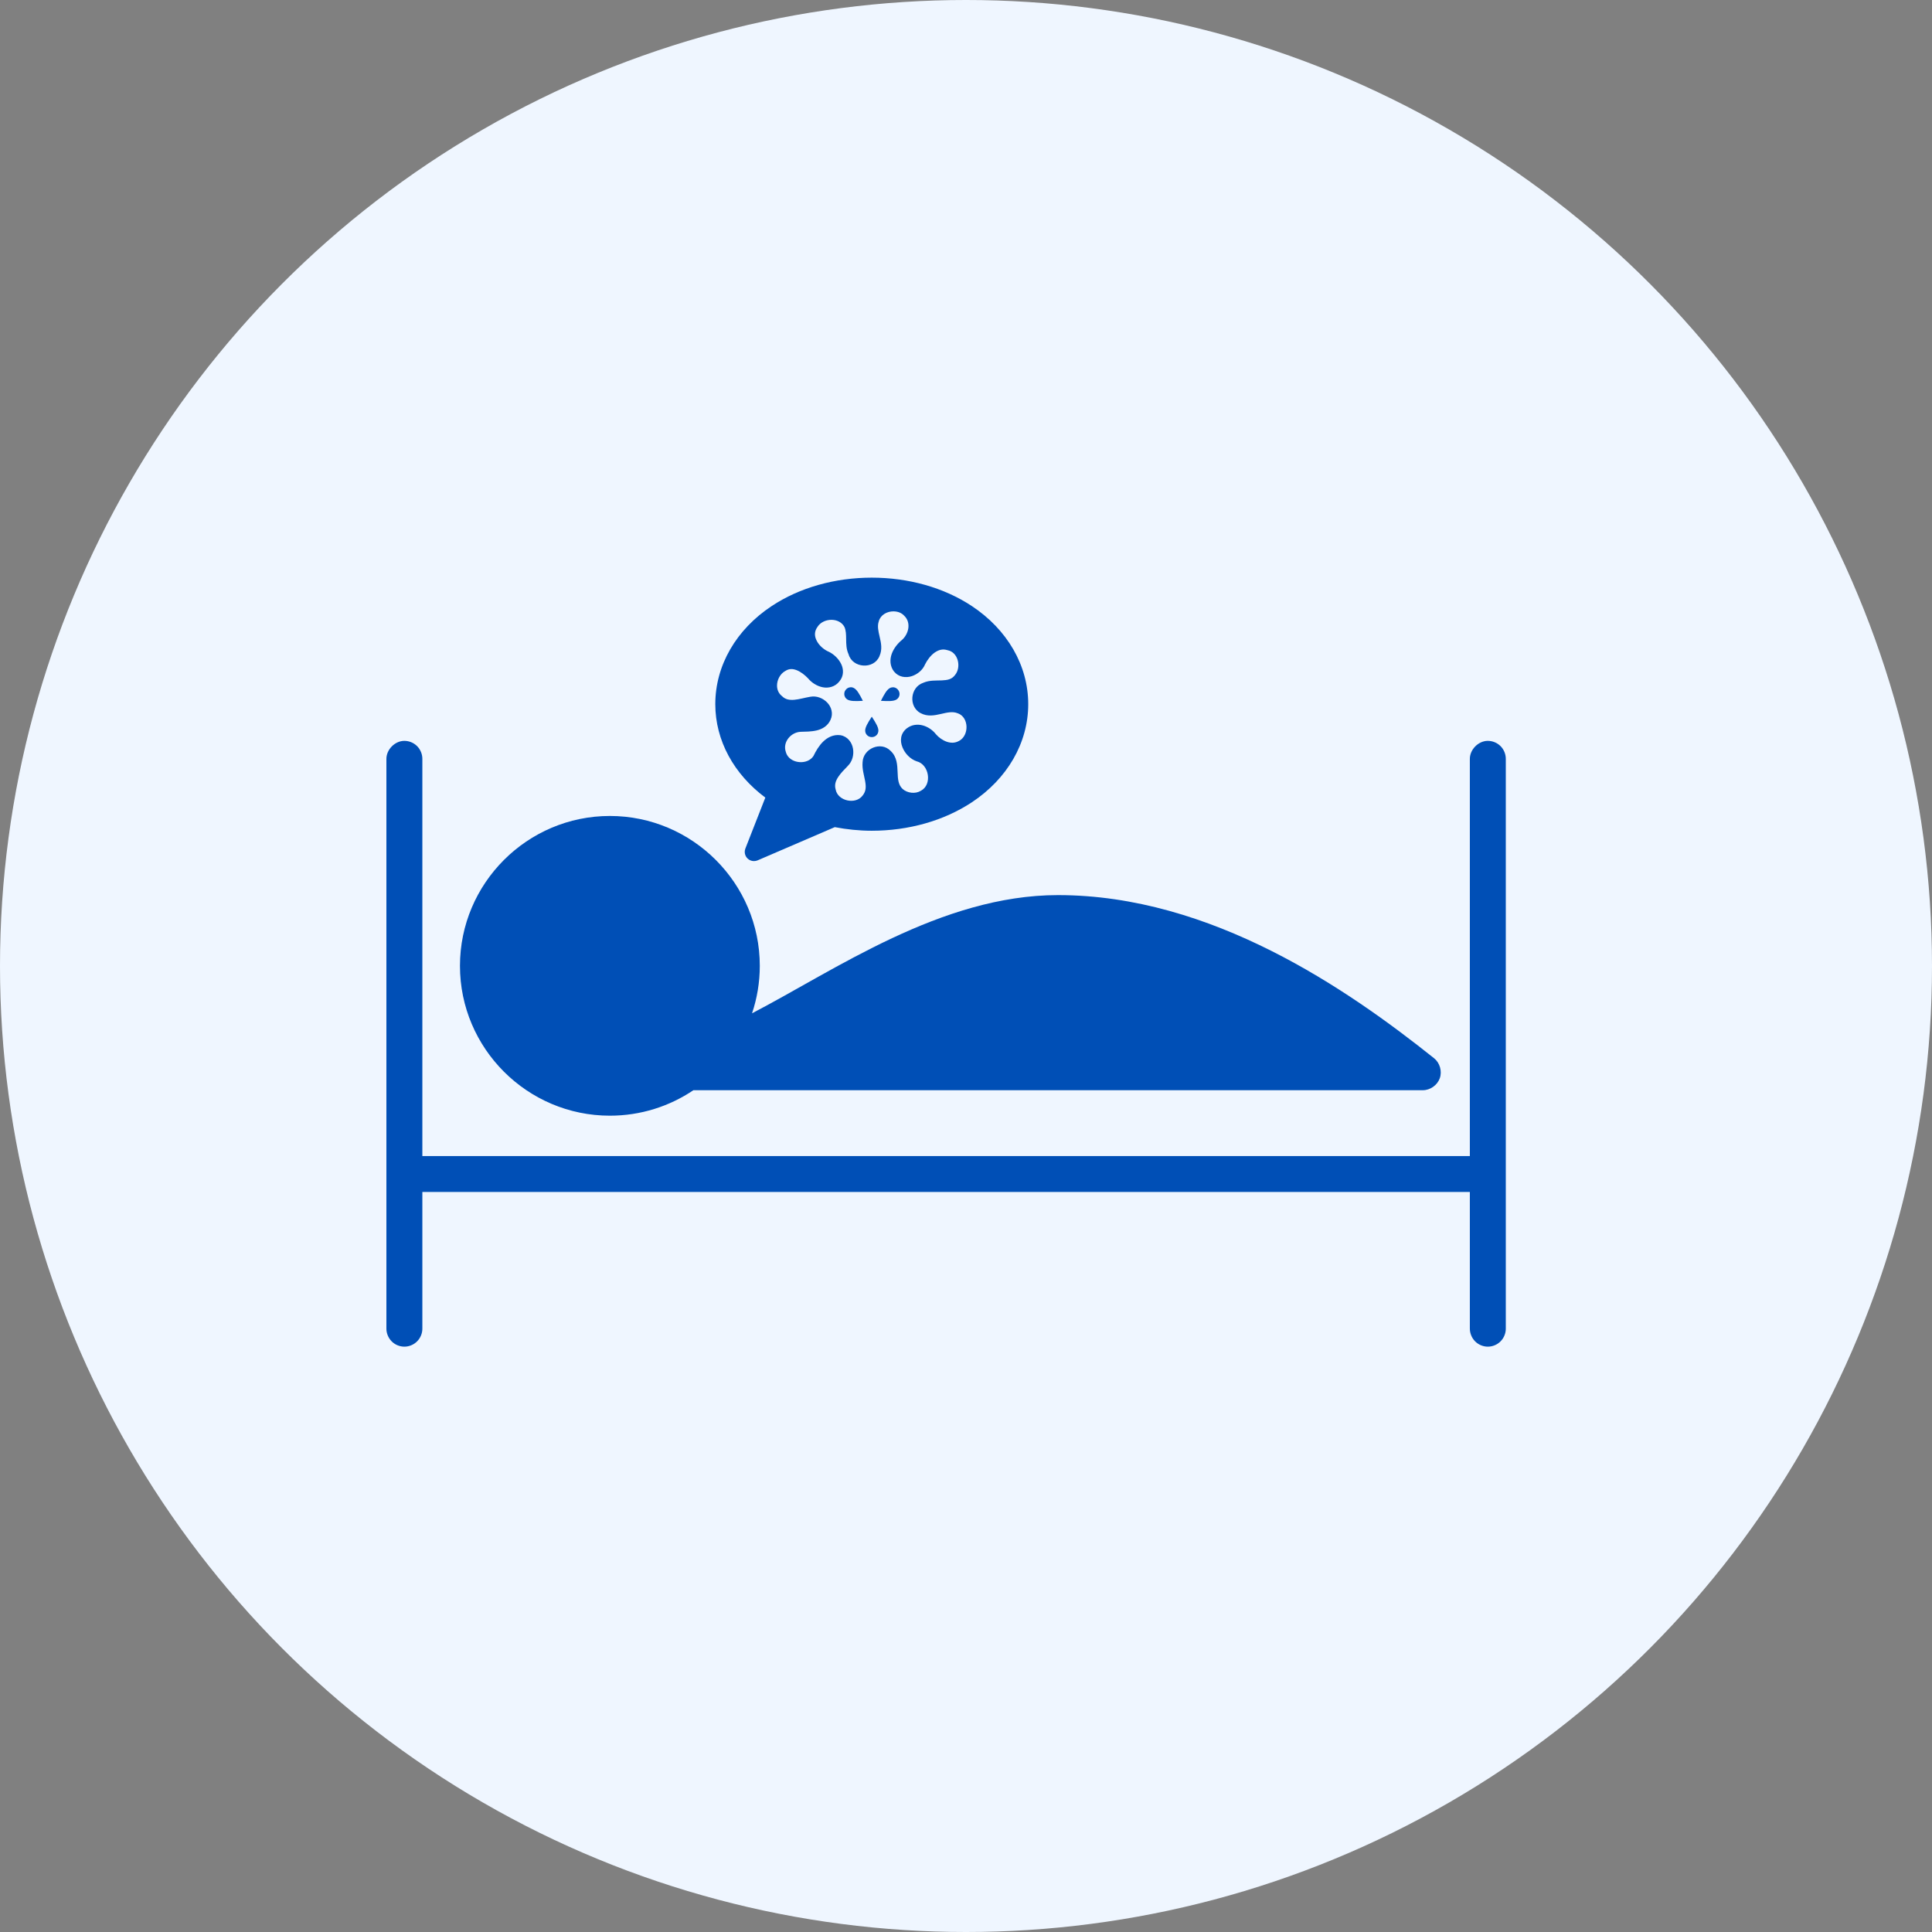
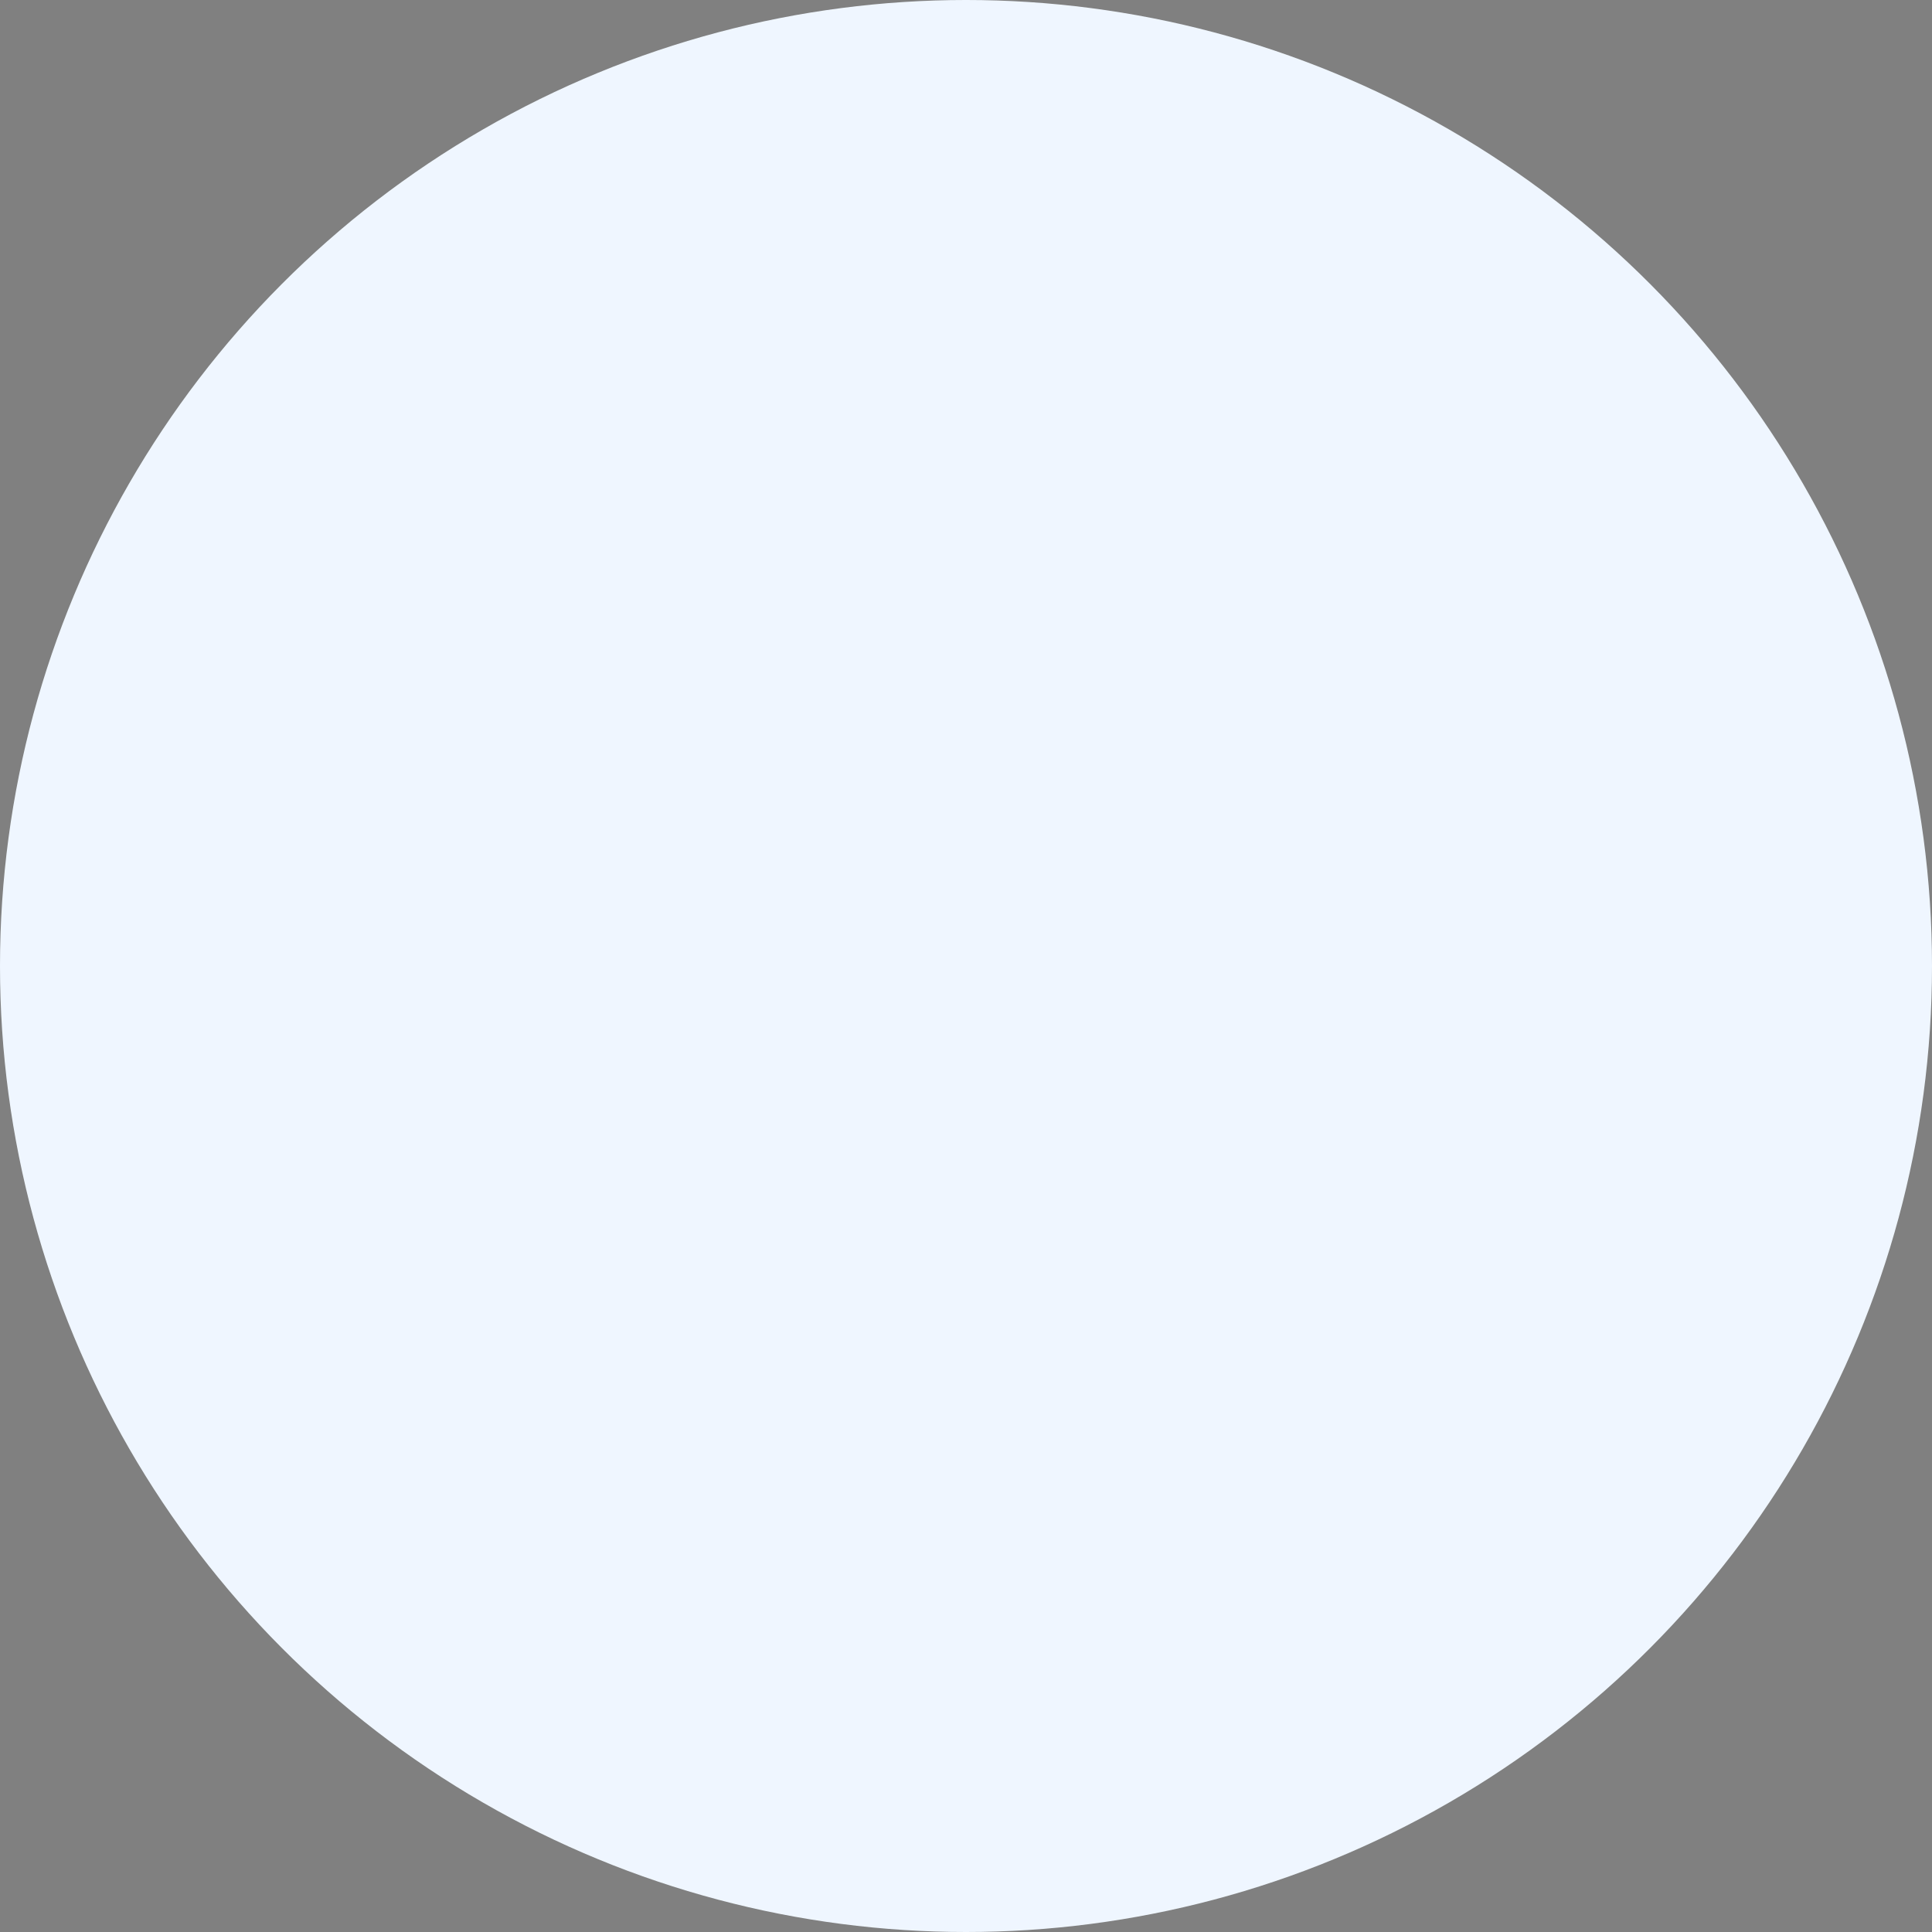
<svg xmlns="http://www.w3.org/2000/svg" width="105" height="105" viewBox="0 0 105 105" fill="none">
  <rect x="0" y="0" width="105" height="105" fill="#808080" stroke="none" />
  <circle cx="52.5" cy="52.5" r="52.5" fill="#EFF6FF" />
  <g clip-path="url(#clip0_3565_14180)">
-     <path d="M21.962 40.264C21.451 40.273 20.993 40.745 21 41.256V72.198C20.996 72.455 21.102 72.712 21.282 72.896C21.462 73.081 21.72 73.188 21.977 73.188C22.235 73.188 22.492 73.081 22.672 72.896C22.855 72.712 22.958 72.455 22.954 72.198V64.782H79.883V72.198C79.881 72.455 79.985 72.712 80.165 72.896C80.347 73.081 80.603 73.188 80.86 73.188C81.118 73.188 81.375 73.081 81.555 72.896C81.738 72.712 81.841 72.455 81.837 72.198V41.256C81.841 40.995 81.736 40.735 81.552 40.551C81.367 40.365 81.106 40.26 80.845 40.264C80.334 40.273 79.876 40.745 79.883 41.256V62.83H22.954V41.256C22.958 40.995 22.853 40.735 22.669 40.551C22.483 40.365 22.223 40.26 21.962 40.264V40.264Z" fill="#004FB6" />
    <path d="M33.145 44.346C28.658 44.346 24.998 48.004 24.998 52.493C24.998 56.979 28.66 60.635 33.145 60.635C34.822 60.635 36.385 60.126 37.684 59.251H77.328C77.73 59.251 78.117 58.976 78.25 58.599C78.384 58.219 78.252 57.763 77.939 57.513C73.23 53.755 65.839 48.647 57.499 48.647C51.153 48.647 45.357 52.744 40.872 55.07C41.144 54.261 41.293 53.393 41.293 52.493C41.293 48.004 37.631 44.346 33.145 44.346Z" fill="#004FB6" />
    <path d="M47.378 31.394C45.385 31.394 43.459 31.931 41.941 32.937C40.015 34.209 38.875 36.162 38.875 38.27C38.875 40.247 39.886 42.075 41.594 43.347L40.51 46.114C40.408 46.374 40.536 46.663 40.793 46.764C40.915 46.813 41.053 46.809 41.173 46.759L45.368 44.953C46.022 45.077 46.694 45.149 47.378 45.149C49.374 45.149 51.296 44.608 52.816 43.604C54.739 42.331 55.882 40.38 55.882 38.27C55.882 36.162 54.739 34.209 52.816 32.937C51.296 31.931 49.374 31.394 47.378 31.394V31.394ZM48.564 33.226C48.573 33.226 48.587 33.226 48.598 33.228C48.814 33.235 49.02 33.318 49.161 33.485L49.165 33.489L49.169 33.491C49.34 33.669 49.396 33.9 49.366 34.135C49.334 34.372 49.208 34.611 49.026 34.774C48.793 34.962 48.579 35.225 48.466 35.529C48.353 35.837 48.357 36.202 48.592 36.502V36.504H48.596C48.844 36.805 49.229 36.852 49.552 36.749C49.87 36.645 50.15 36.41 50.277 36.104C50.394 35.869 50.578 35.623 50.79 35.471C51.005 35.319 51.232 35.253 51.487 35.334L51.506 35.338C51.79 35.396 51.974 35.616 52.051 35.888C52.126 36.162 52.079 36.476 51.903 36.687L51.899 36.69L51.897 36.694C51.722 36.925 51.489 36.965 51.179 36.978C50.875 36.991 50.518 36.961 50.185 37.104C50.181 37.106 50.18 37.107 50.178 37.109C50.174 37.109 50.172 37.109 50.168 37.111C49.469 37.355 49.366 38.389 50.022 38.753H50.026C50.407 38.962 50.798 38.879 51.138 38.802C51.478 38.723 51.775 38.652 52.045 38.764L52.051 38.766H52.055C52.671 38.986 52.678 39.98 52.119 40.269H52.117L52.113 40.271C51.904 40.388 51.681 40.388 51.457 40.313C51.236 40.237 51.02 40.083 50.864 39.903C50.864 39.901 50.862 39.899 50.86 39.897C50.685 39.676 50.435 39.503 50.157 39.426C49.877 39.349 49.558 39.377 49.297 39.574H49.295C49.118 39.708 49.013 39.886 48.979 40.07C48.945 40.256 48.977 40.444 49.047 40.615C49.186 40.961 49.473 41.254 49.813 41.374L49.821 41.378H49.828C50.497 41.547 50.678 42.642 50.05 42.975H50.046L50.042 42.979C49.748 43.159 49.315 43.108 49.056 42.879C48.812 42.65 48.797 42.334 48.782 41.955C48.767 41.577 48.752 41.136 48.404 40.81L48.401 40.809C48.399 40.807 48.399 40.805 48.399 40.805C47.865 40.268 46.911 40.683 46.88 41.423H46.879V41.432C46.849 41.795 46.961 42.135 47.016 42.439C47.072 42.748 47.076 42.994 46.886 43.23L46.884 43.234L46.882 43.236C46.507 43.745 45.532 43.538 45.417 42.909L45.413 42.896C45.347 42.656 45.411 42.451 45.547 42.238C45.682 42.026 45.887 41.823 46.071 41.632C46.071 41.63 46.075 41.628 46.076 41.626C46.328 41.38 46.416 41.015 46.358 40.683C46.3 40.348 46.071 40.031 45.686 39.958L45.68 39.956H45.674C45.295 39.907 44.974 40.074 44.737 40.305C44.504 40.532 44.337 40.824 44.213 41.081C43.899 41.573 43.048 41.513 42.775 41.032C42.747 40.981 42.723 40.927 42.708 40.867V40.861L42.706 40.858C42.527 40.337 42.98 39.792 43.517 39.772C43.775 39.764 44.089 39.768 44.389 39.696C44.688 39.625 44.983 39.458 45.137 39.123V39.12C45.299 38.776 45.182 38.411 44.951 38.176C44.722 37.942 44.38 37.804 44.042 37.867H44.038C43.747 37.915 43.444 38.007 43.174 38.032C42.899 38.054 42.681 38.019 42.492 37.825L42.486 37.819L42.478 37.814C42.307 37.671 42.232 37.476 42.23 37.261C42.229 36.948 42.401 36.619 42.674 36.469L42.679 36.467L42.685 36.463C42.89 36.331 43.089 36.339 43.307 36.427C43.525 36.514 43.745 36.688 43.91 36.861C44.107 37.1 44.393 37.286 44.705 37.35C45.02 37.414 45.379 37.333 45.616 37.036C45.618 37.034 45.62 37.032 45.62 37.03C45.866 36.739 45.855 36.373 45.716 36.087C45.575 35.798 45.325 35.563 45.058 35.428L45.047 35.424C44.774 35.309 44.513 35.077 44.386 34.823C44.256 34.569 44.245 34.31 44.447 34.045L44.449 34.041V34.039C44.776 33.575 45.612 33.551 45.892 34.071C45.979 34.261 45.984 34.488 45.986 34.744C45.99 34.999 45.99 35.281 46.118 35.557C46.118 35.559 46.12 35.561 46.12 35.561C46.332 36.32 47.489 36.394 47.795 35.666L47.794 35.664C47.795 35.663 47.797 35.661 47.799 35.659H47.797C47.963 35.296 47.884 34.936 47.81 34.622C47.737 34.304 47.67 34.028 47.76 33.769L47.762 33.763V33.759C47.858 33.414 48.215 33.222 48.564 33.226V33.226ZM46.242 37.35C46.234 37.35 46.225 37.352 46.217 37.352C46.103 37.359 45.996 37.423 45.934 37.532C45.898 37.592 45.883 37.658 45.885 37.72C45.885 37.784 45.904 37.848 45.935 37.9C45.965 37.951 46.007 37.992 46.059 38.02C46.212 38.109 46.48 38.113 46.895 38.088C46.709 37.716 46.572 37.487 46.42 37.401C46.364 37.367 46.304 37.35 46.242 37.35ZM48.53 37.352C48.47 37.352 48.408 37.367 48.352 37.401C48.199 37.487 48.062 37.716 47.876 38.088C48.291 38.114 48.56 38.111 48.712 38.024C48.883 37.925 48.94 37.709 48.838 37.534C48.774 37.425 48.669 37.359 48.554 37.352H48.53ZM47.38 38.95C47.151 39.298 47.021 39.531 47.021 39.704C47.021 39.903 47.179 40.061 47.38 40.061C47.583 40.061 47.739 39.903 47.739 39.704C47.739 39.531 47.609 39.298 47.38 38.95Z" fill="#004FB6" />
  </g>
  <defs>
    <clipPath id="clip0_3565_14180">
-       <rect width="62" height="62" fill="white" transform="translate(21 22)" />
-     </clipPath>
+       </clipPath>
  </defs>
</svg>